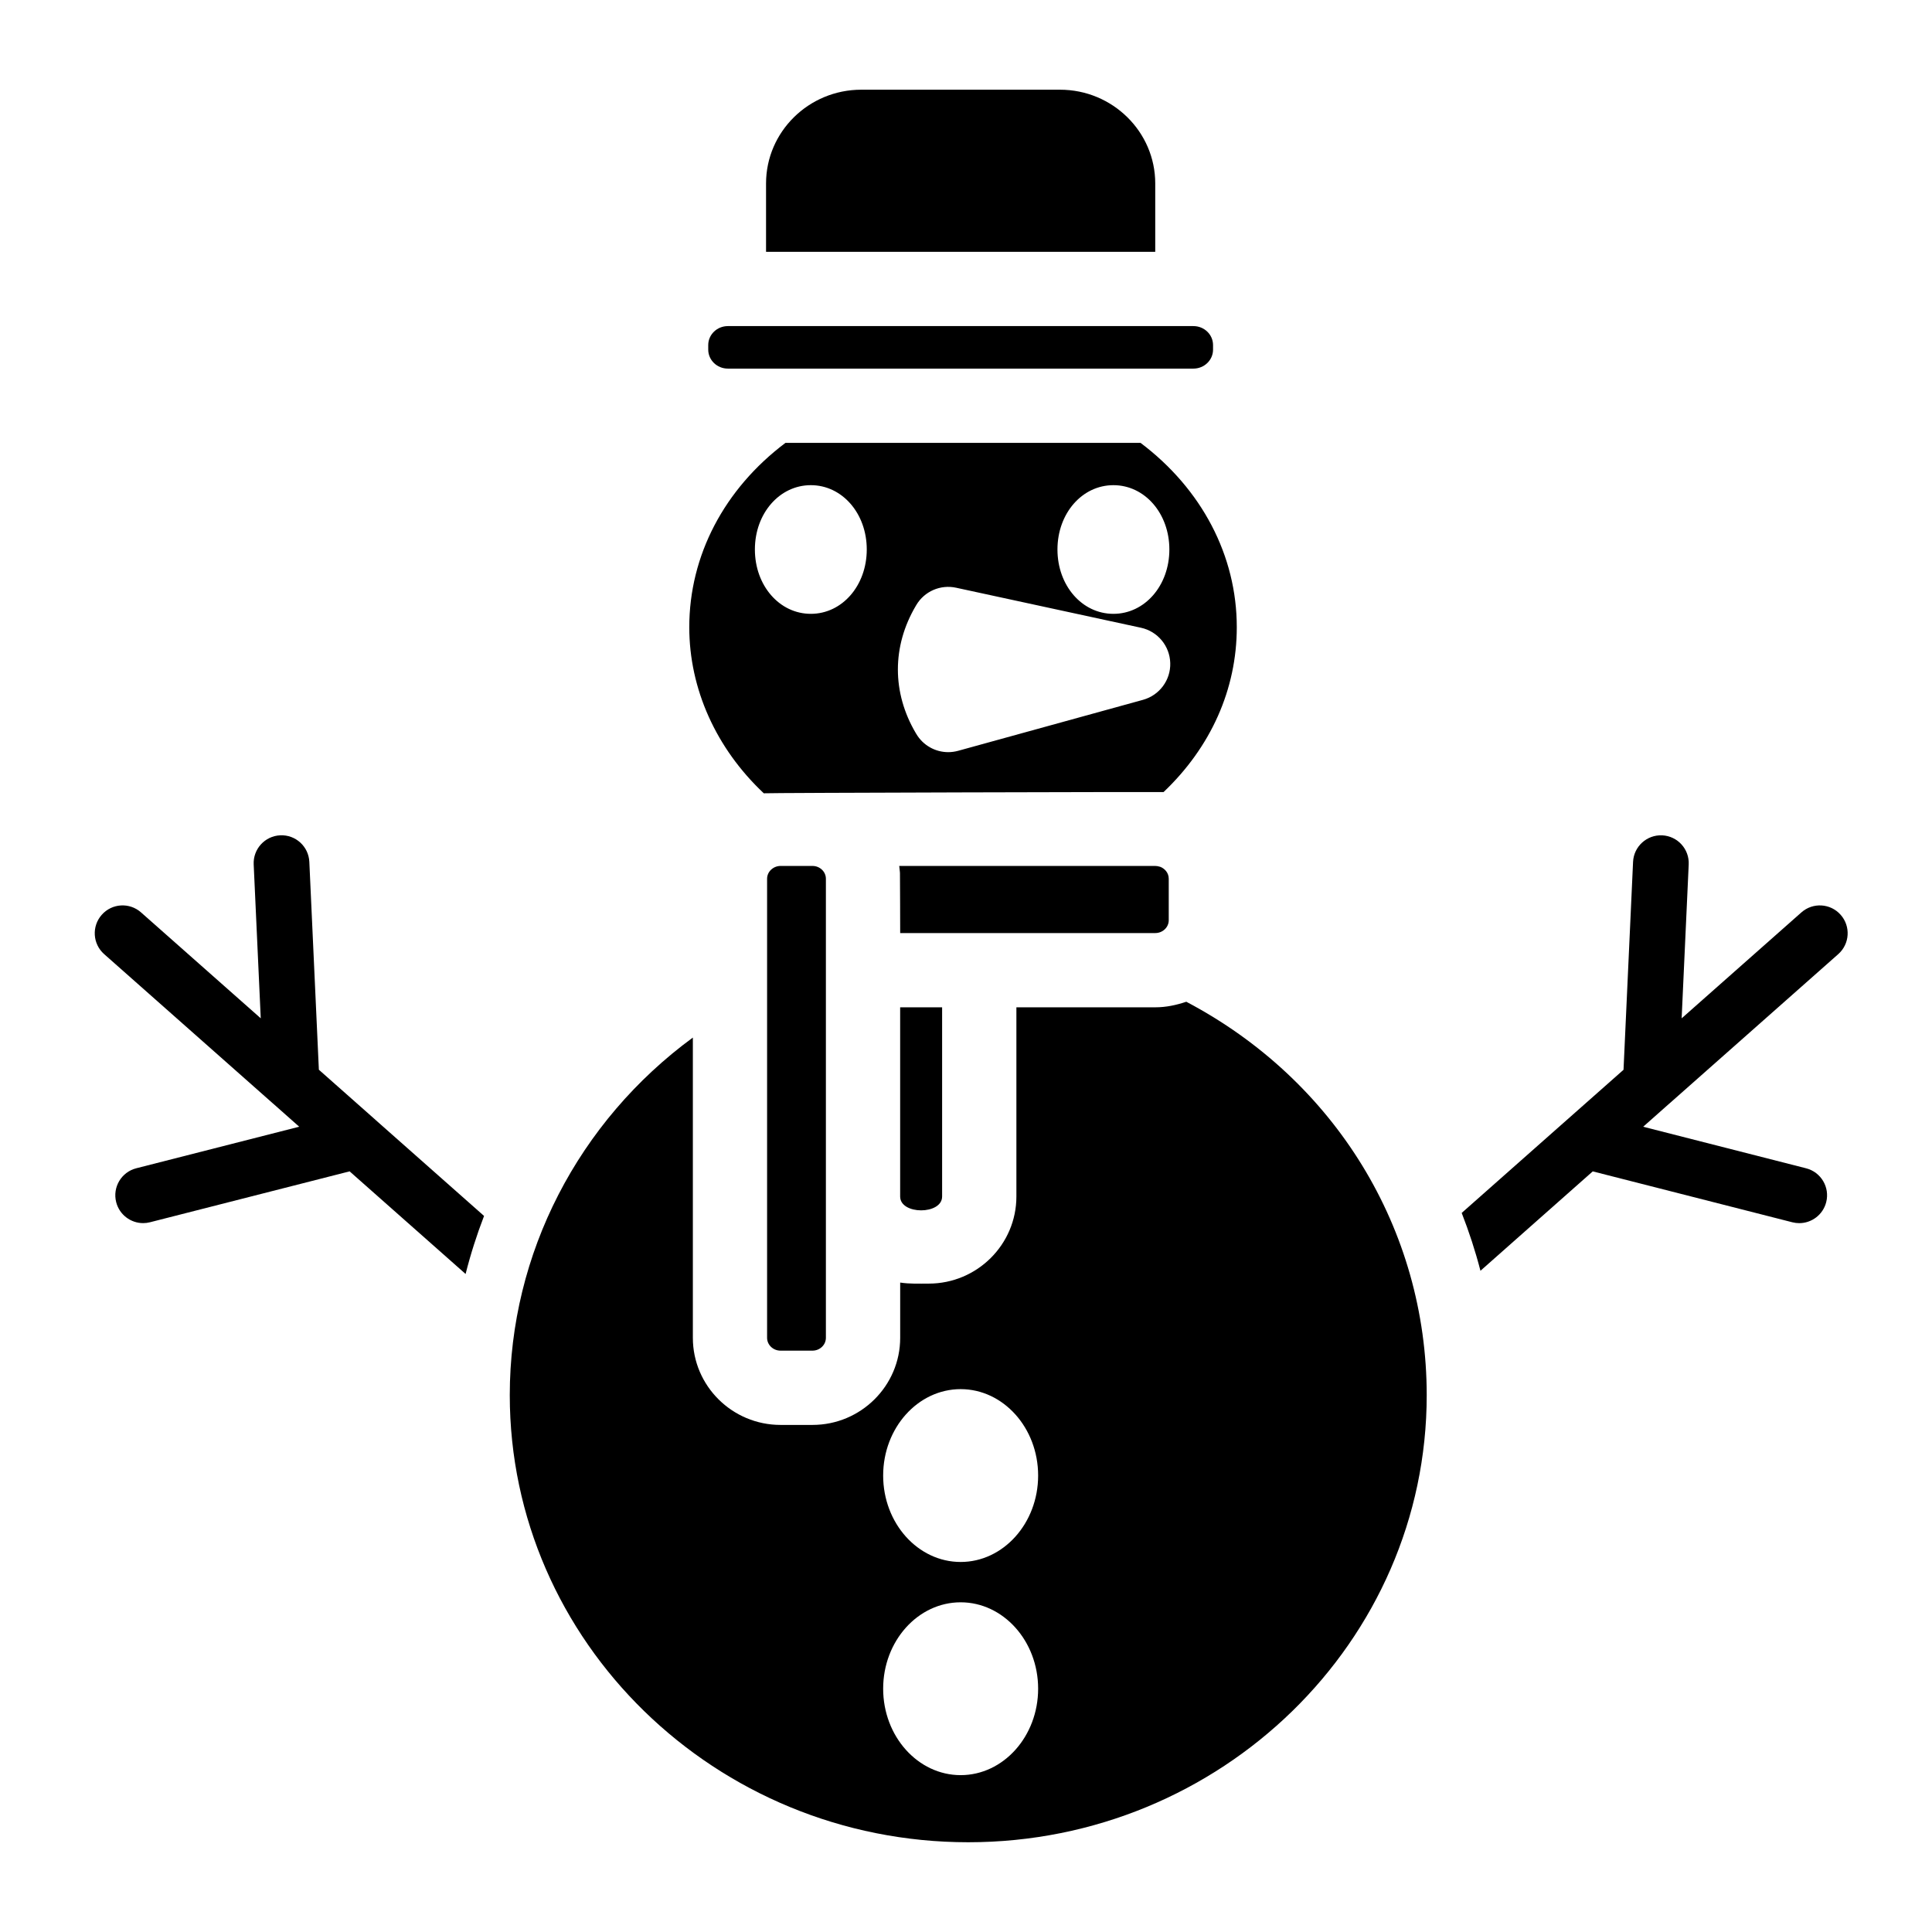
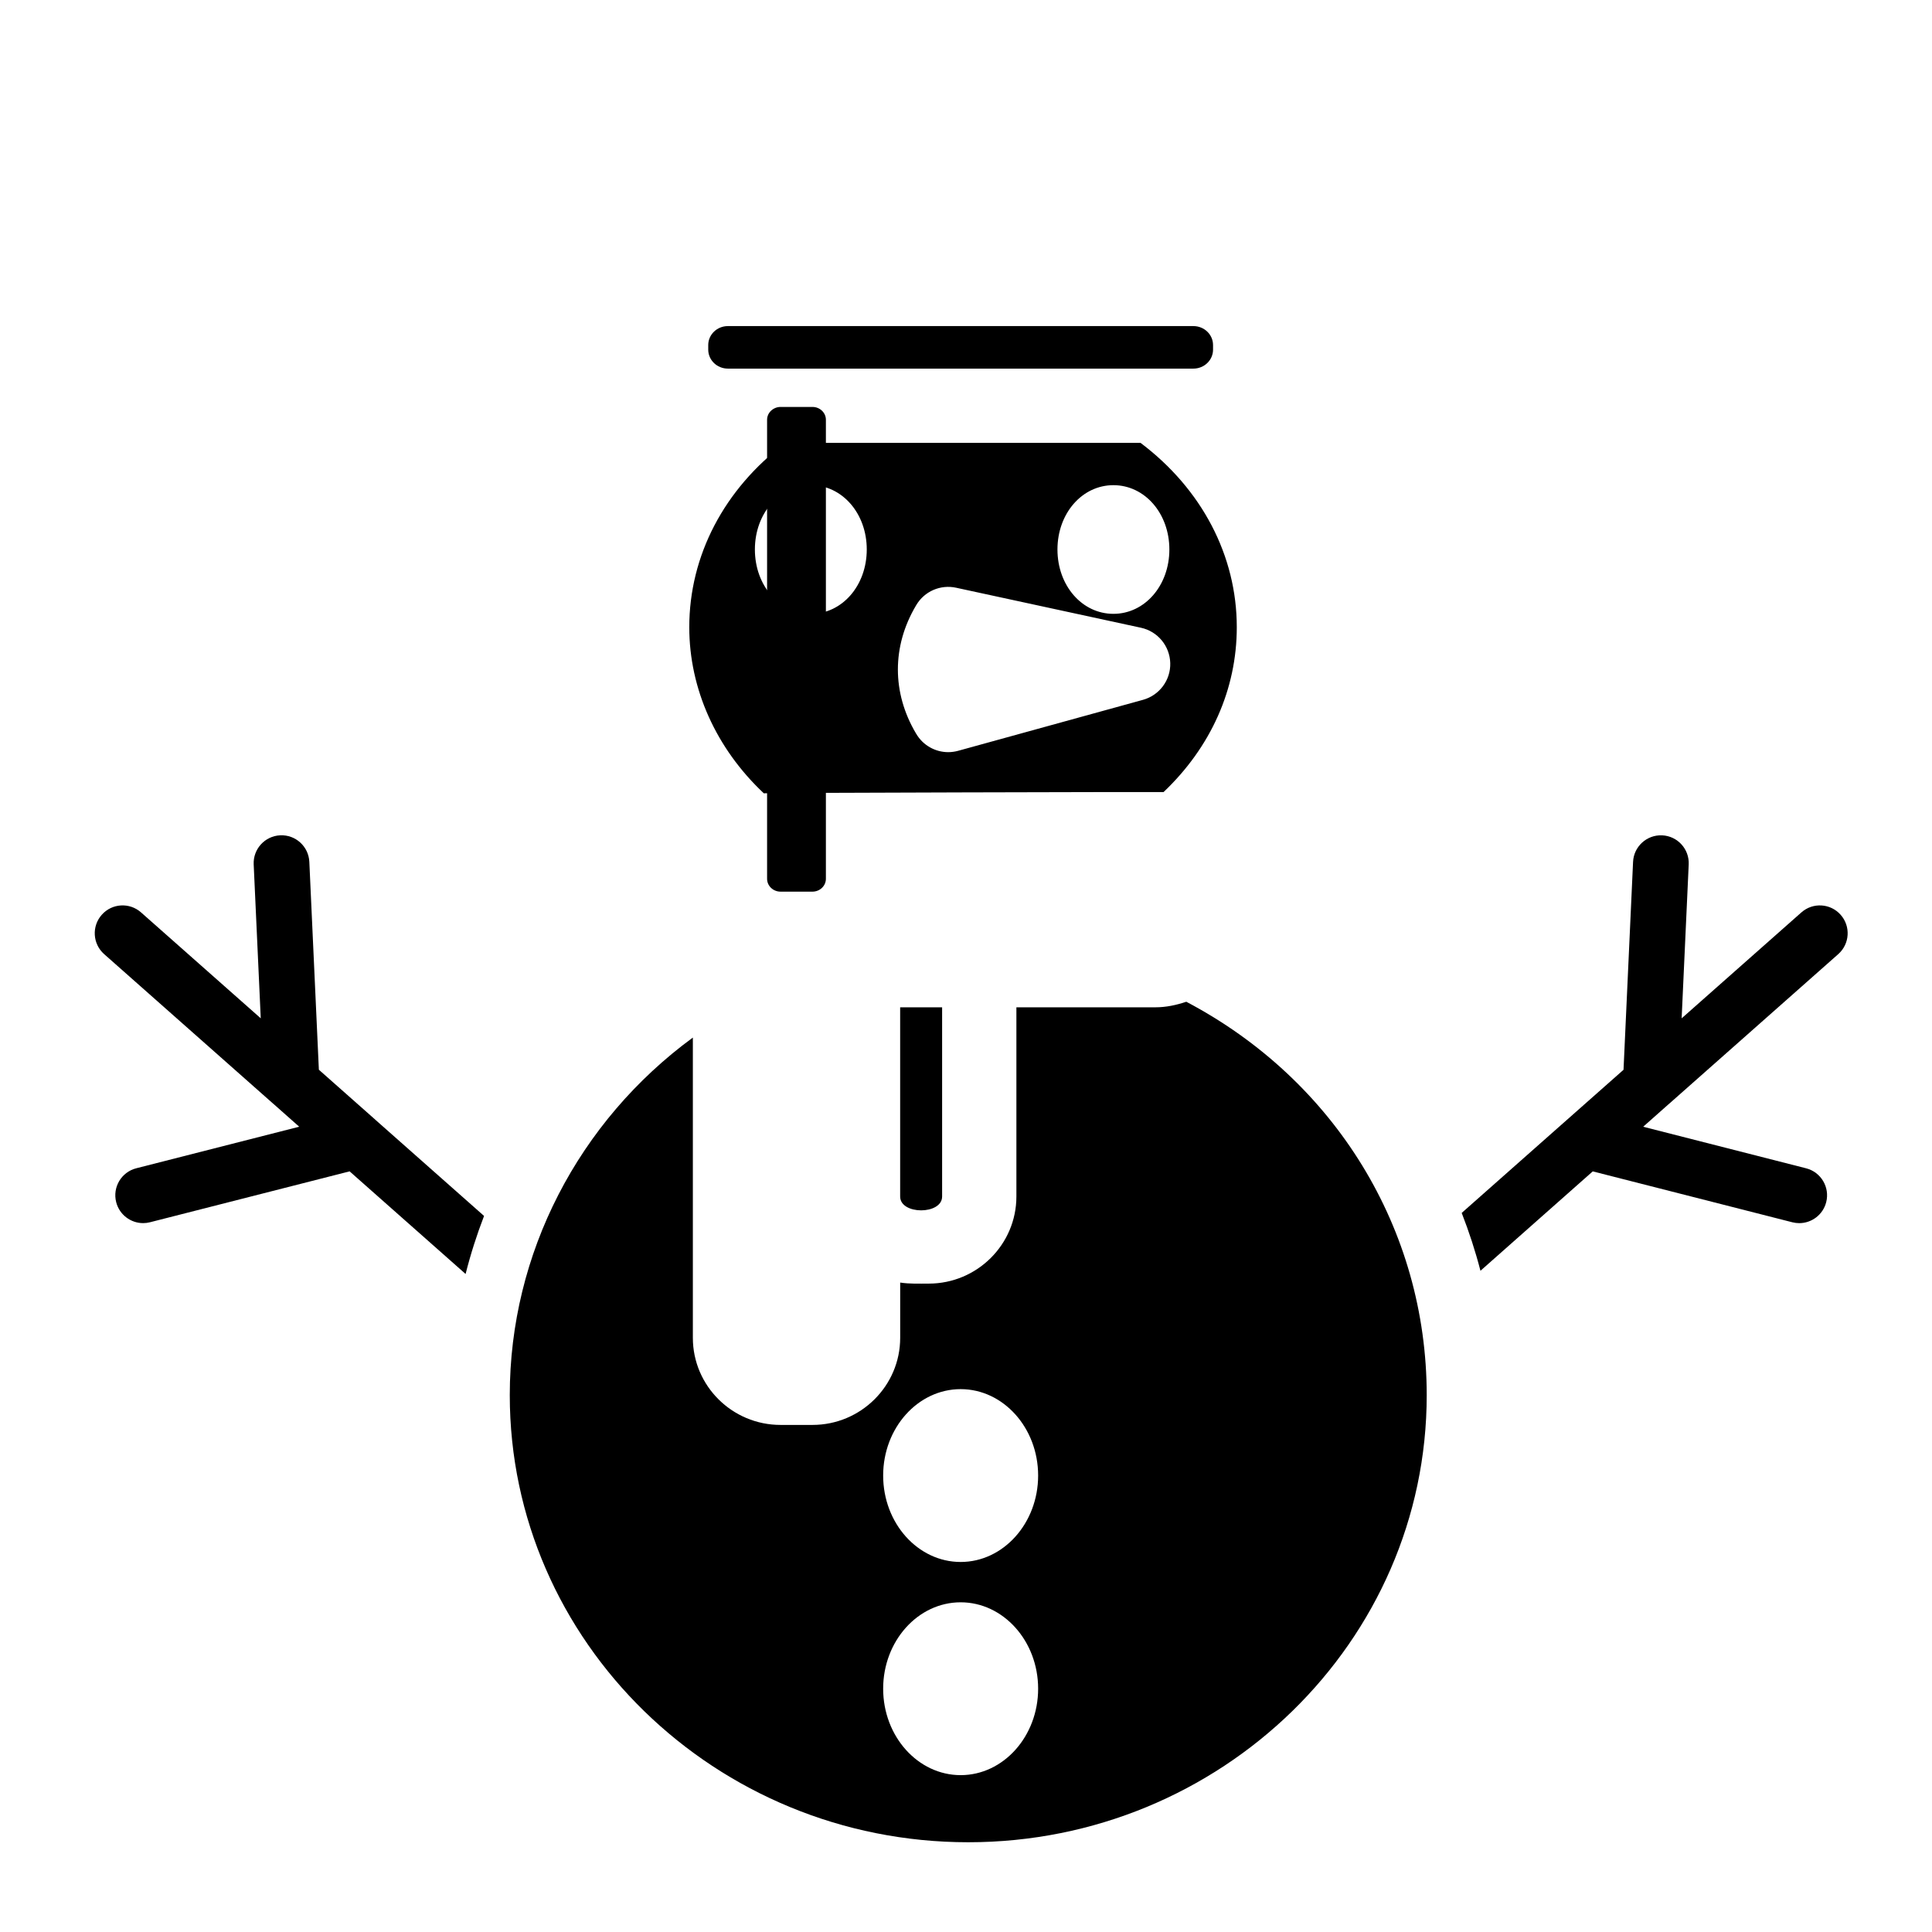
<svg xmlns="http://www.w3.org/2000/svg" fill="#000000" width="800px" height="800px" version="1.1" viewBox="144 144 512 512">
  <g>
    <path d="m458.39 409.47c-2.676 0.895-5.371 1.477-8.215 1.477h-36.82v50.137c0 12.723-10.422 23.086-23.23 23.086-2.519 0-5.066 0.109-7.566-0.277v14.641c0 12.734-10.43 23.086-23.242 23.086h-8.461c-12.812 0-23.242-10.352-23.242-23.086v-79.566c-30.289 22.207-48.52 57.191-48.52 94.758 0 65.336 54.504 118.49 121.5 118.49 66.992 0 121.5-53.156 121.5-118.49-0.008-43.973-24.293-83.488-63.711-104.25zm-59.809 204.96c-11.324 0-20.535-10.273-20.535-22.906 0-12.625 9.211-22.898 20.535-22.898 11.316 0 20.535 10.273 20.535 22.898 0 12.633-9.219 22.906-20.535 22.906zm0-56.492c-11.324 0-20.535-10.273-20.535-22.906 0-12.625 9.211-22.898 20.535-22.898 11.316 0 20.535 10.273 20.535 22.898 0 12.633-9.219 22.906-20.535 22.906z" />
    <path d="m393.67 410.95v50.137c0 4.891-11.121 4.891-11.121 0v-50.137z" />
-     <path d="m362.87 376.89v121.64c0 1.879-1.594 3.406-3.562 3.406h-8.461c-1.957 0-3.562-1.523-3.562-3.406v-121.64c0-1.957 1.711-3.406 3.562-3.406h8.48c1.961 0.012 3.543 1.527 3.543 3.406z" />
-     <path d="m453.73 376.89v10.973c0 1.93-1.652 3.406-3.551 3.406h-67.621s-0.031-15.41-0.059-15.922l-0.031-0.383c-0.039-0.453-0.09-0.906-0.148-1.359-0.012-0.039-0.012-0.078-0.02-0.117h67.875c0.355 0 0.688 0.059 1.023 0.156 0.109 0.031 0.227 0.059 0.344 0.098 1.004 0.402 2.188 1.465 2.188 3.148z" />
+     <path d="m362.87 376.89c0 1.879-1.594 3.406-3.562 3.406h-8.461c-1.957 0-3.562-1.523-3.562-3.406v-121.64c0-1.957 1.711-3.406 3.562-3.406h8.48c1.961 0.012 3.543 1.527 3.543 3.406z" />
    <path d="m446.25 261.36h-94.09c-16.246 12.23-25.496 29.883-25.496 48.855 0 16.375 7.133 32.156 19.75 44.016 0.66-0.129 105.22-0.395 105.94-0.324 12.547-11.918 19.406-27.266 19.406-43.691 0-18.961-9.262-36.617-25.508-48.855zm-7.184 11.215c8.316 0 14.828 7.488 14.828 17.043 0 9.566-6.516 17.055-14.828 17.055-8.316 0-14.828-7.488-14.828-17.055 0-9.555 6.516-17.043 14.828-17.043zm-80.184 34.098c-8.316 0-14.828-7.488-14.828-17.055 0-9.555 6.516-17.043 14.828-17.043 8.305 0 14.82 7.488 14.82 17.043-0.004 9.566-6.516 17.055-14.82 17.055zm88.027 22.789-49.004 13.512c-0.867 0.234-1.75 0.355-2.617 0.355-3.406 0-6.652-1.781-8.453-4.82l-0.109-0.176c-6.367-10.746-6.367-23.066-0.012-33.801l0.117-0.195c2.156-3.641 6.406-5.481 10.539-4.586l49.004 10.609c4.43 0.965 7.625 4.82 7.754 9.348 0.133 4.519-2.852 8.543-7.219 9.754z" />
    <path d="m465.47 235.45v1.207c0 2.773-2.332 5.027-5.195 5.027h-123.39c-2.863 0-5.195-2.254-5.195-5.027v-1.211c0-2.773 2.332-5.027 5.195-5.027h123.39c2.863 0 5.195 2.254 5.195 5.031z" />
-     <path d="m450.15 192.62v18.117l-103.14-0.004v-18.113c0-13.699 11.316-24.848 25.238-24.848h52.664c13.914 0 25.238 11.148 25.238 24.848z" />
    <path d="m631.79 386.43c-2.695-3.051-7.359-3.336-10.41-0.629l-31.723 28.062-0.004 0.004 1.871-40.785c0.188-4.07-2.961-7.523-7.035-7.711-4.062-0.184-7.523 2.961-7.711 7.035l-2.527 55.094-0.008 0.008-14.977 13.246c-0.051 0.051-0.098 0.09-0.148 0.129l-27.75 24.551v0.012c1.957 5.008 3.621 10.117 4.969 15.32l29.758-26.34 52.895 13.488c0.613 0.156 1.227 0.23 1.828 0.23 3.293 0 6.293-2.223 7.144-5.559 1.008-3.949-1.379-7.969-5.328-8.977l-43.176-11.012 0.004-0.004 6.582-5.836c0.176-0.148 0.355-0.297 0.523-0.453l44.586-39.449c3.059-2.703 3.344-7.375 0.637-10.426z" />
    <path d="m243.55 440.81c-0.016-0.016-0.035-0.031-0.051-0.047l-14.996-13.273-2.527-55.09c-0.188-4.07-3.629-7.223-7.711-7.035-4.07 0.188-7.219 3.641-7.035 7.711l1.871 40.785-31.723-28.062c-3.051-2.707-7.715-2.422-10.41 0.629-2.707 3.051-2.422 7.723 0.629 10.422l44.586 39.449c0.168 0.156 0.336 0.305 0.523 0.453l6.582 5.836 0.004 0.004-43.176 11.012c-3.949 1.008-6.336 5.023-5.328 8.977 0.852 3.336 3.852 5.559 7.144 5.559 0.602 0 1.219-0.074 1.828-0.23l52.891-13.488 30.738 27.195c1.32-5.234 2.961-10.371 4.891-15.379l-28.715-25.406z" />
  </g>
</svg>